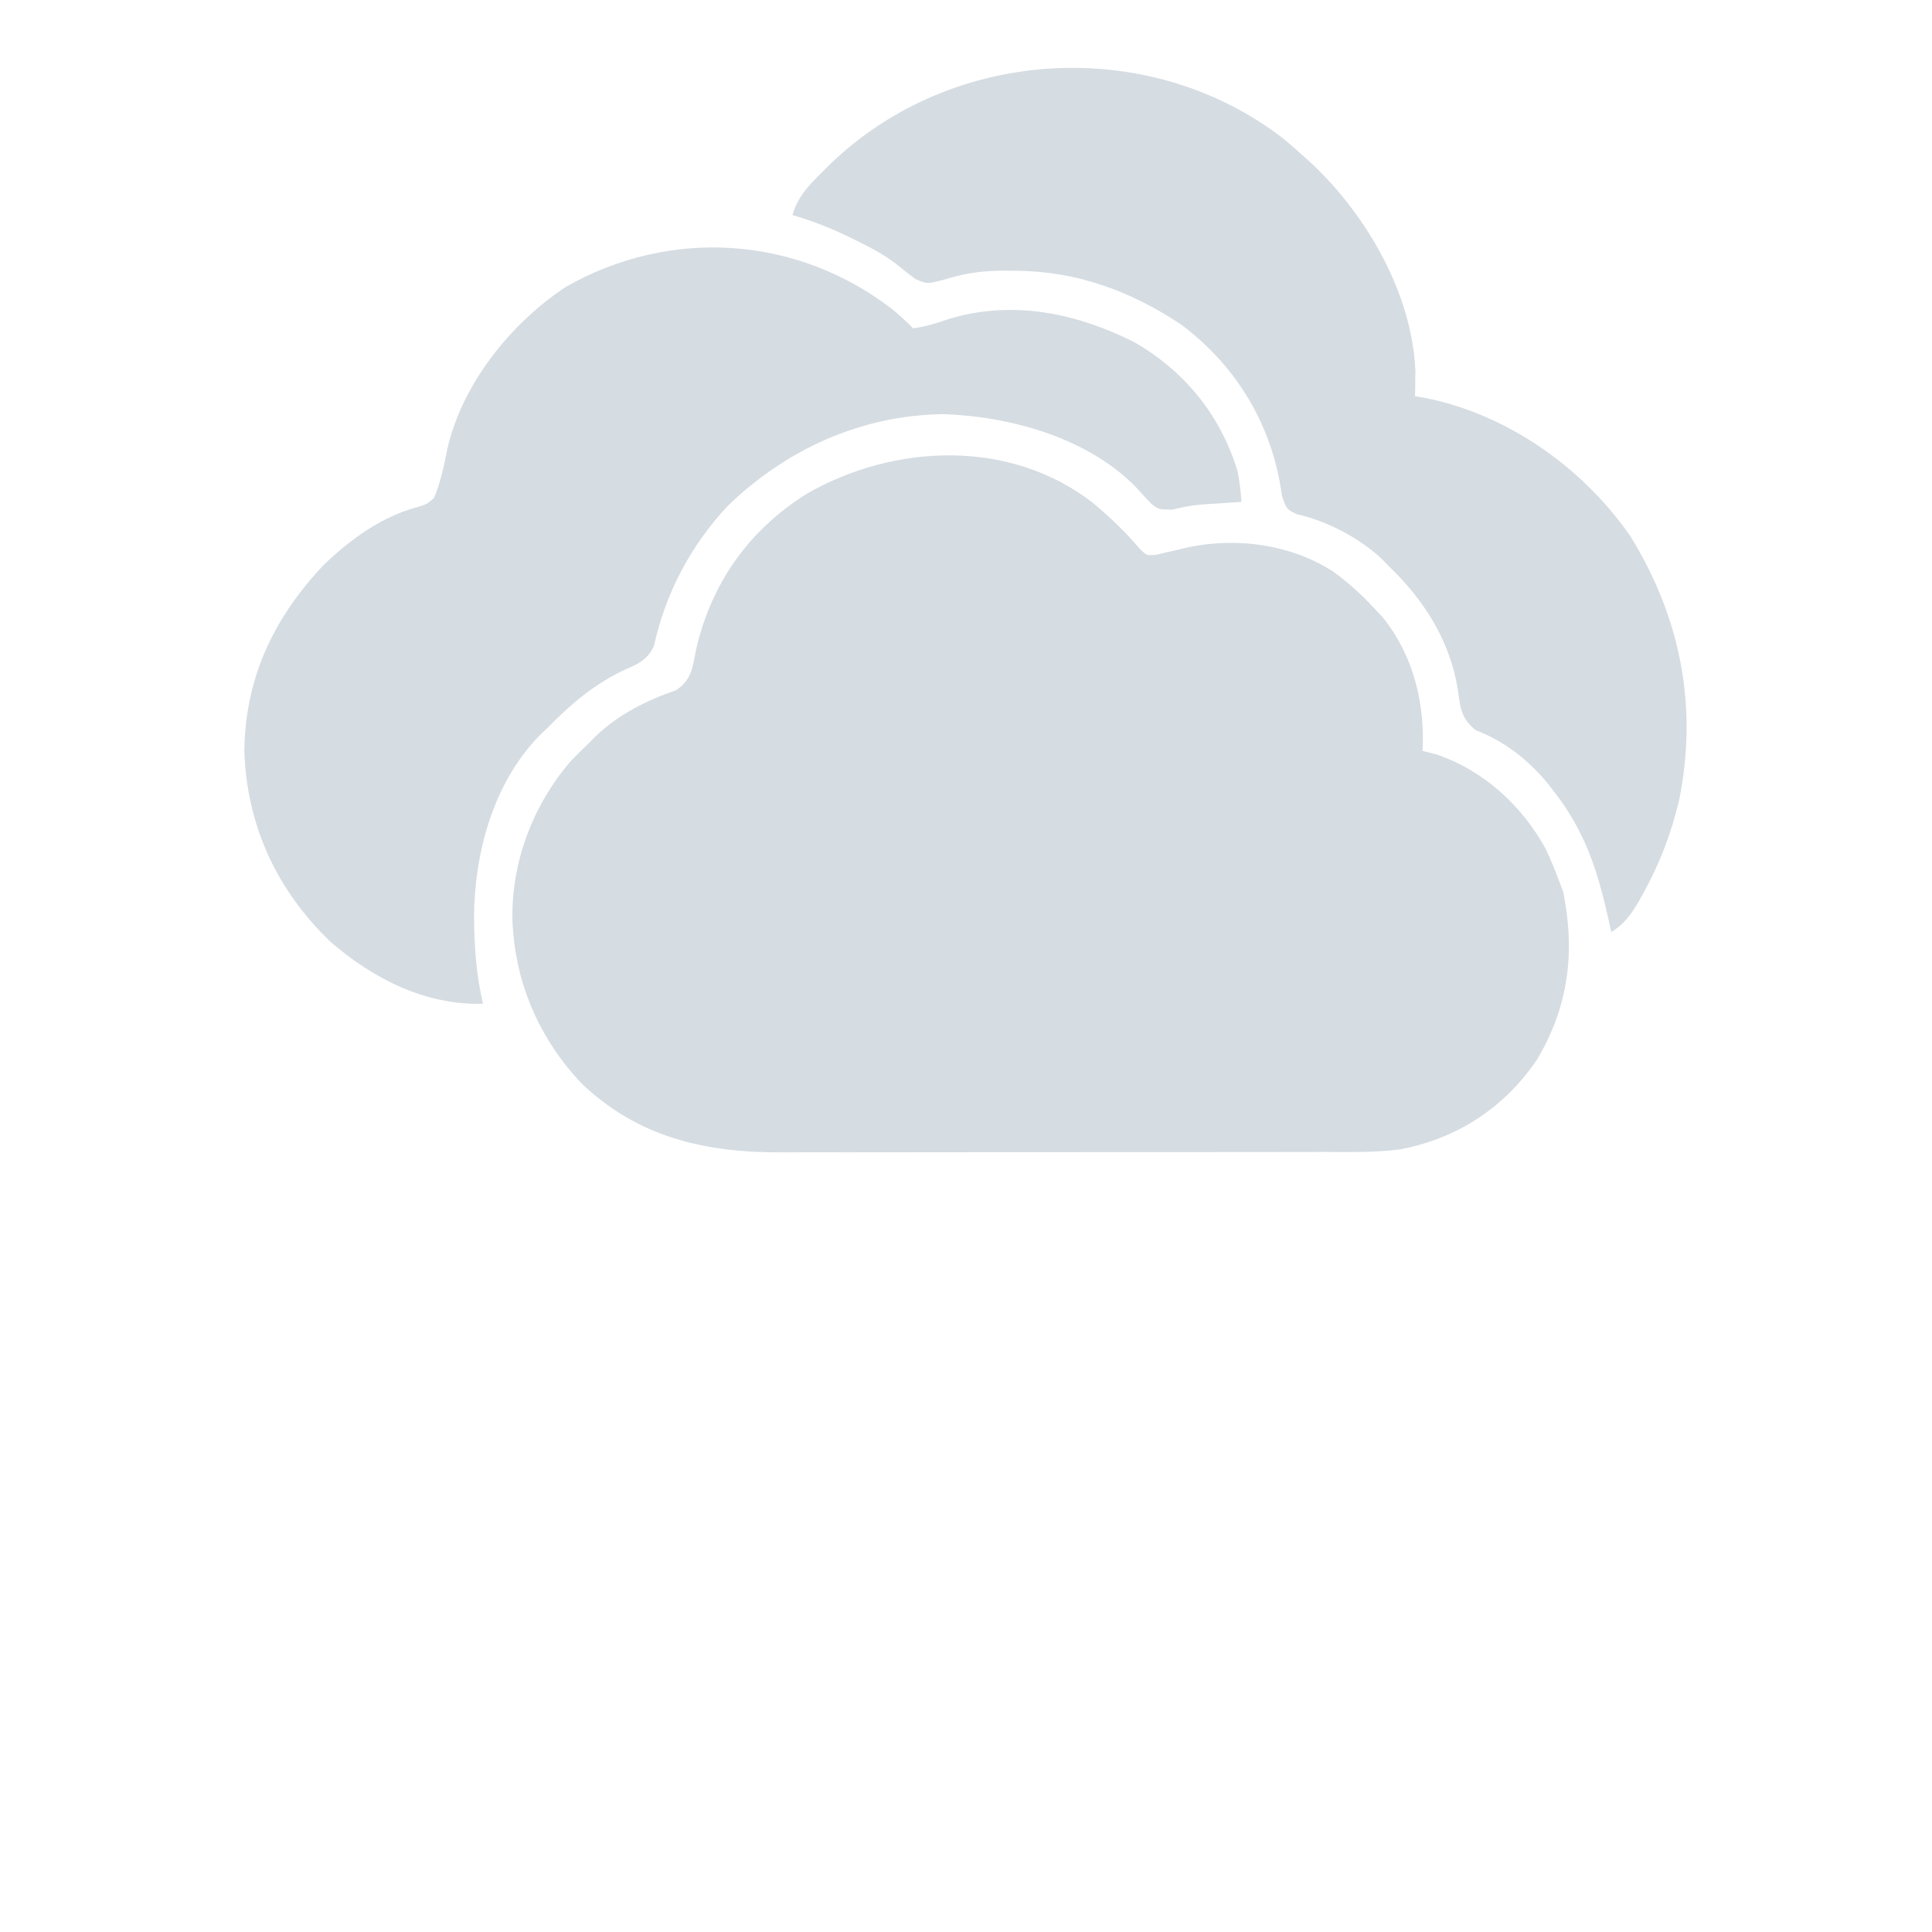
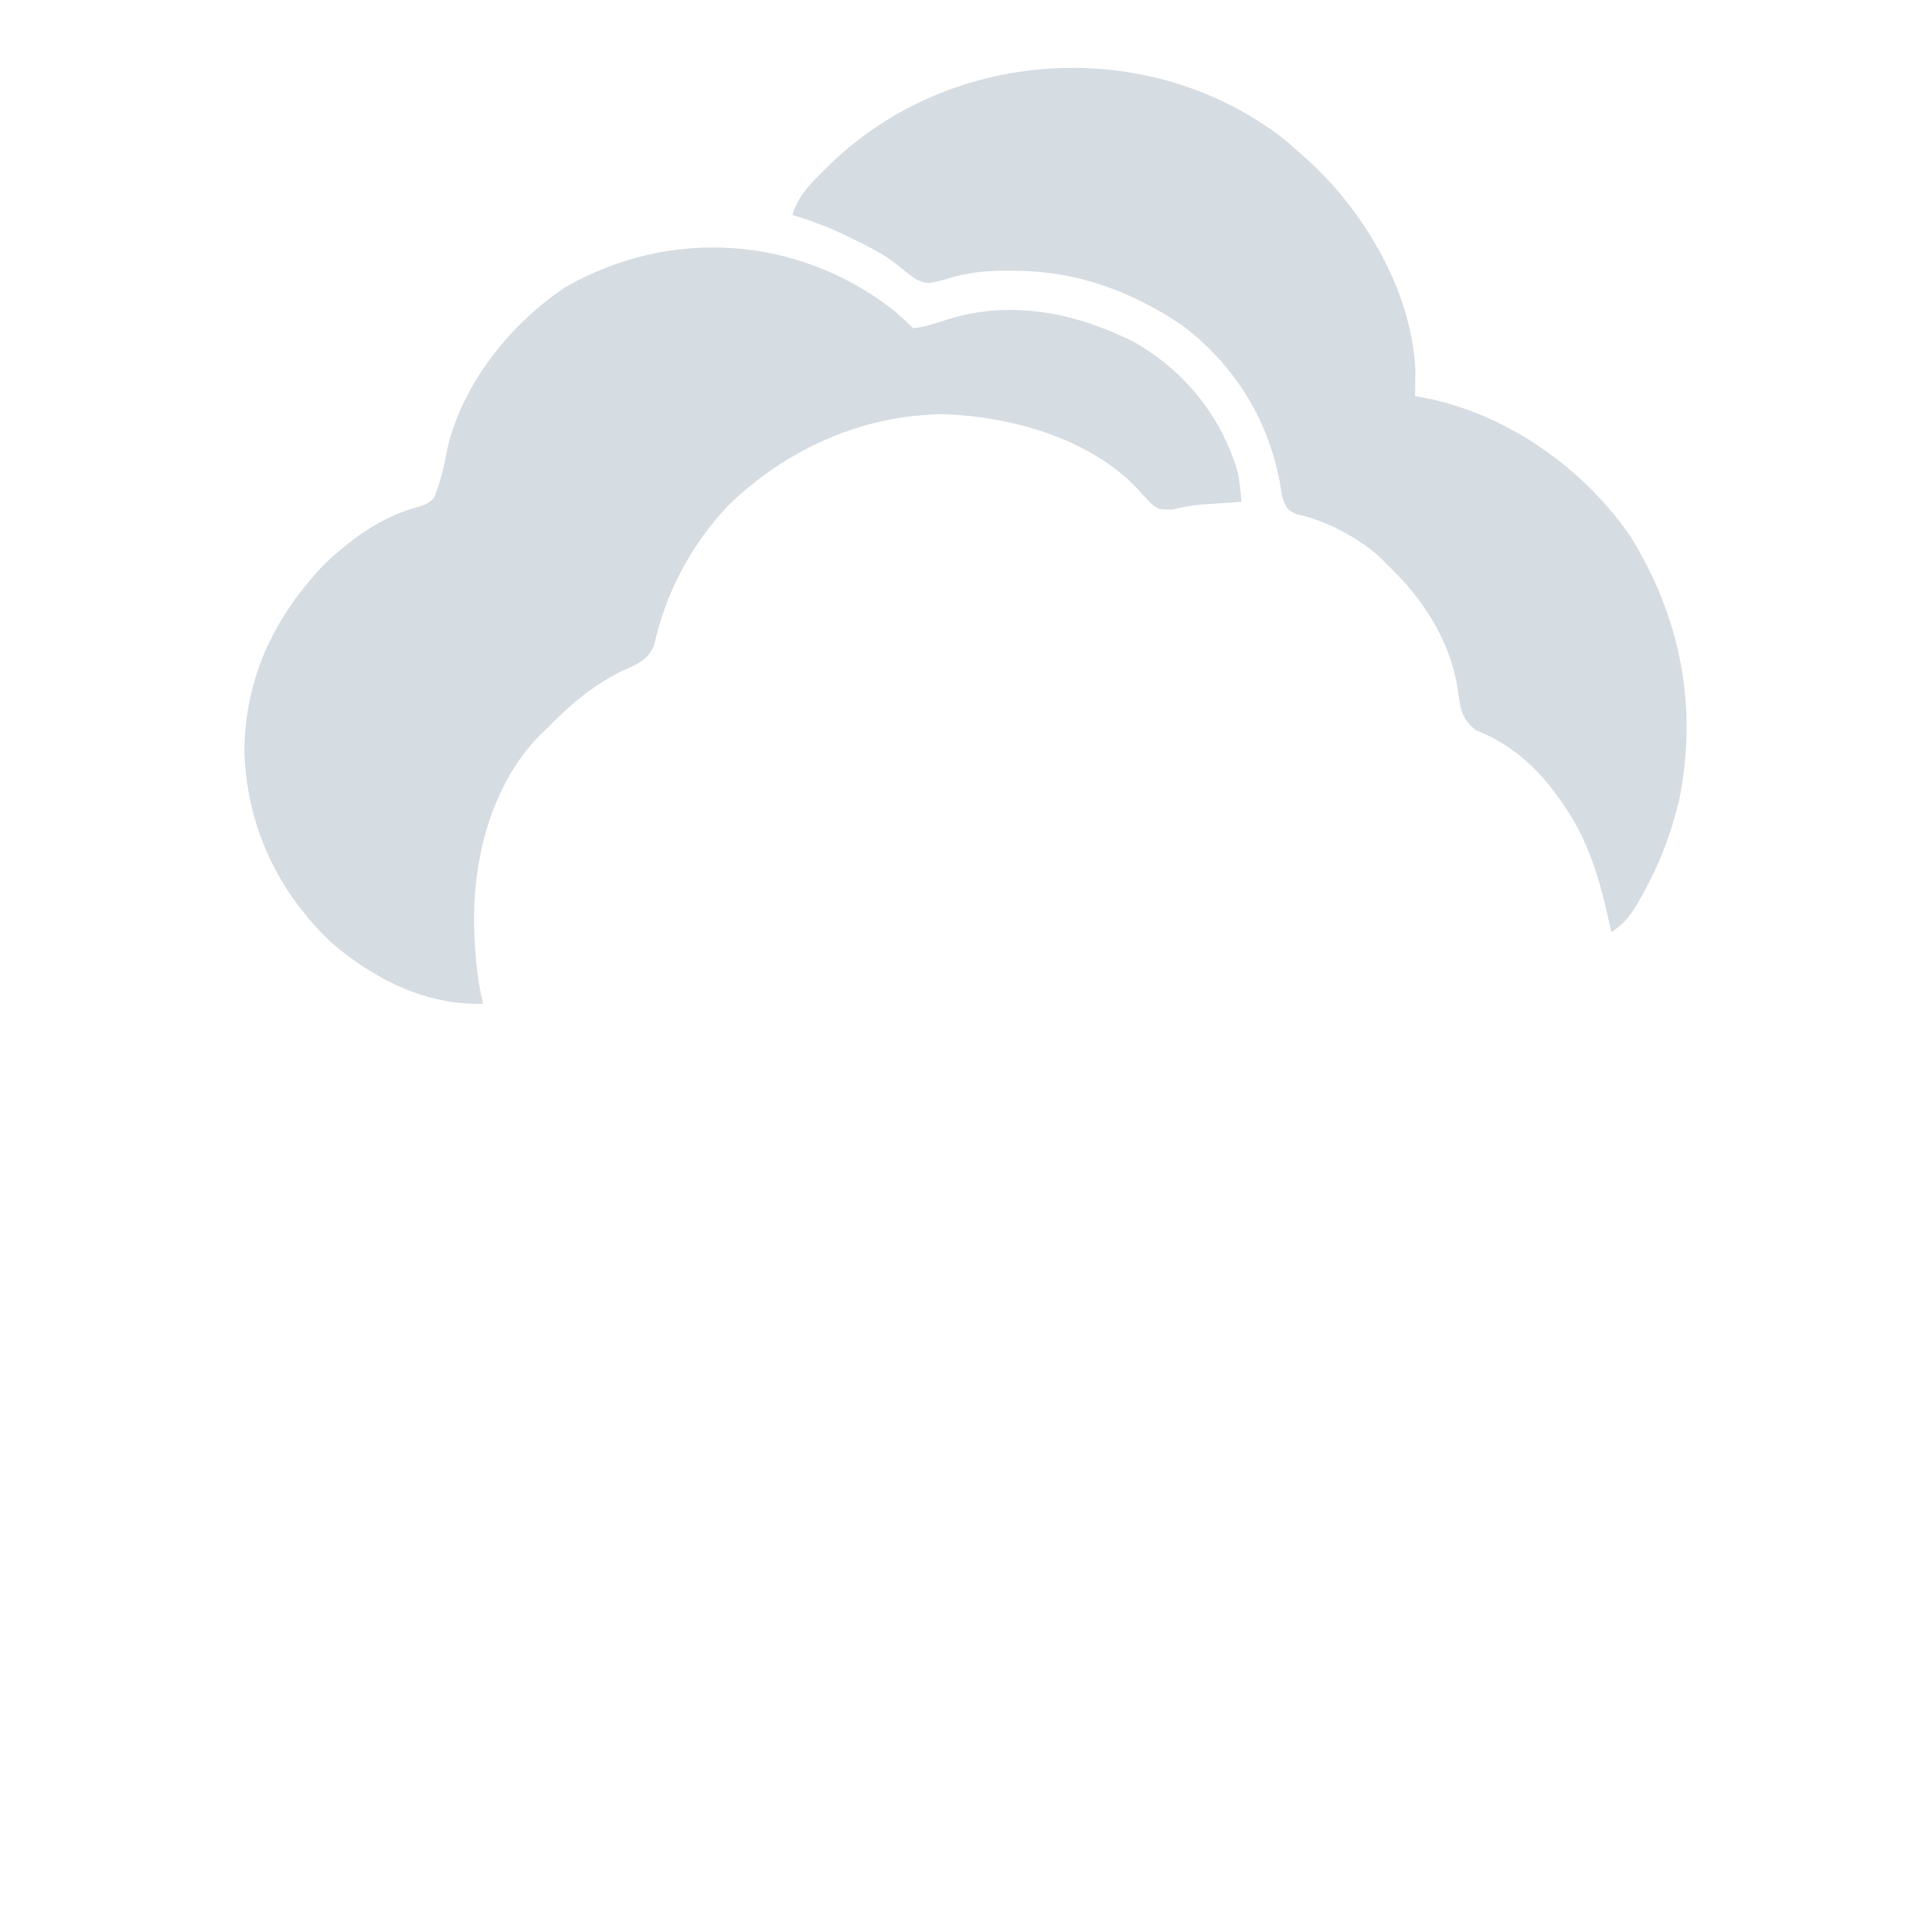
<svg xmlns="http://www.w3.org/2000/svg" version="1.1" width="512" height="512">
-   <path d="M0 0 C4.391 3.707 8.59 7.647 12.294 12.046 C14.199 13.945 14.199 13.945 16.88 13.659 C17.8 13.436 18.721 13.213 19.669 12.983 C20.645 12.766 21.621 12.548 22.626 12.323 C23.506 12.108 24.387 11.893 25.294 11.671 C38.245 9.028 52.258 10.926 63.524 18.089 C67.457 20.959 70.983 24.092 74.294 27.671 C75.119 28.558 75.944 29.445 76.794 30.358 C84.841 40.328 87.936 53.047 87.294 65.671 C88.511 65.98 89.728 66.29 90.981 66.608 C103.427 70.822 113.623 80.156 119.884 91.569 C121.145 94.238 122.259 96.908 123.294 99.671 C123.706 100.764 124.119 101.857 124.544 102.983 C127.796 118.974 125.991 133.53 117.54 147.589 C108.889 160.259 96.541 168.34 81.446 171.251 C74.747 172.144 67.972 171.957 61.225 171.946 C59.512 171.95 57.799 171.955 56.086 171.961 C51.458 171.974 46.83 171.975 42.202 171.972 C38.325 171.971 34.449 171.976 30.573 171.981 C21.42 171.992 12.266 171.993 3.113 171.987 C-6.299 171.981 -15.711 171.993 -25.124 172.014 C-33.231 172.032 -41.338 172.038 -49.446 172.035 C-54.276 172.033 -59.107 172.035 -63.937 172.049 C-68.484 172.062 -73.031 172.06 -77.579 172.047 C-79.237 172.044 -80.895 172.047 -82.554 172.055 C-102.746 172.149 -120.614 168.158 -135.706 153.671 C-146.108 142.654 -152.507 128.779 -153.706 113.671 C-153.759 113.021 -153.812 112.372 -153.866 111.702 C-154.547 95.842 -148.61 79.988 -138.206 68.108 C-136.729 66.606 -135.23 65.125 -133.706 63.671 C-133.071 63.028 -132.435 62.384 -131.78 61.722 C-125.768 55.983 -118.316 52.264 -110.495 49.562 C-106.328 46.736 -106.145 43.432 -105.206 38.671 C-101.166 21.18 -91.241 7.166 -75.956 -2.454 C-52.761 -15.759 -22.026 -17.159 0 0 Z " fill="#D5DCE2" transform="translate(289.706,133.329)" />
  <path d="M0 0 C1.979 1.643 3.806 3.306 5.625 5.125 C8.962 4.724 12.015 3.699 15.188 2.625 C32.018 -2.414 48.723 1.049 64.125 8.75 C77.552 16.403 87.181 28.302 91.625 43.125 C92.142 45.819 92.422 48.383 92.625 51.125 C91.707 51.186 90.789 51.246 89.844 51.309 C88.617 51.392 87.389 51.476 86.125 51.562 C84.203 51.682 84.203 51.682 82.242 51.805 C79.409 52.056 76.982 52.496 74.25 53.188 C70.625 53.125 70.625 53.125 68.754 51.652 C67.413 50.252 66.098 48.827 64.805 47.383 C52.055 34.176 31.466 28.485 13.625 27.875 C-8.117 28.146 -27.963 37.157 -43.5 52.18 C-53.338 62.671 -59.974 75.268 -63.078 89.305 C-64.859 93.177 -67.539 94.168 -71.25 95.812 C-79.3 99.733 -85.152 104.76 -91.375 111.125 C-92.373 112.074 -92.373 112.074 -93.391 113.043 C-105.663 125.564 -110.693 144.295 -110.75 161.312 C-110.671 169.069 -110.164 176.555 -108.375 184.125 C-123.59 184.587 -137.446 177.515 -148.75 167.75 C-163.031 154.031 -170.952 137.013 -171.625 117.125 C-171.385 97.716 -163.842 81.93 -150.75 68 C-143.683 61.173 -135.322 55.041 -125.75 52.5 C-123.299 51.767 -123.299 51.767 -121.375 50.125 C-119.589 45.878 -118.714 41.545 -117.812 37.053 C-113.904 19.831 -100.905 3.693 -86.375 -5.875 C-58.719 -21.595 -25.342 -19.453 0 0 Z " fill="#D5DCE2" transform="translate(236.375,81.875)" />
  <path d="M0 0 C1.646 1.392 3.27 2.811 4.875 4.25 C5.781 5.062 6.687 5.874 7.621 6.711 C22.215 20.515 34.159 41.241 34.973 61.707 C34.955 62.873 34.955 62.873 34.938 64.062 C34.928 64.853 34.919 65.643 34.91 66.457 C34.893 67.345 34.893 67.345 34.875 68.25 C35.628 68.374 36.381 68.498 37.156 68.625 C59.121 72.89 79.168 86.989 91.875 105.25 C105.201 126.777 109.887 150.294 104.875 175.25 C102.751 184.122 99.753 192.08 95.312 200.062 C94.937 200.738 94.561 201.414 94.174 202.111 C92.154 205.568 90.32 208.149 86.875 210.25 C86.633 209.139 86.39 208.028 86.141 206.883 C83.289 194.092 80.019 183.757 71.875 173.25 C71.328 172.537 70.782 171.824 70.219 171.09 C65.025 164.732 58.634 159.679 50.938 156.75 C46.852 153.415 46.911 150.586 46.134 145.517 C44.02 132.83 37.082 122.036 27.875 113.25 C27.336 112.692 26.797 112.134 26.242 111.559 C20.394 105.931 11.444 101.241 3.562 99.531 C0.875 98.25 0.875 98.25 -0.34 94.828 C-0.6 93.389 -0.84 91.946 -1.062 90.5 C-4.337 73.734 -13.394 59.528 -27.125 49.25 C-40.577 40.31 -54.875 35.068 -71.125 35 C-72.063 34.992 -73 34.983 -73.966 34.975 C-79.481 35.001 -84.056 35.548 -89.312 37.188 C-94.404 38.568 -94.404 38.568 -97.57 37.172 C-99.197 35.98 -100.782 34.729 -102.328 33.434 C-105.744 30.766 -109.309 28.905 -113.188 27 C-114.222 26.49 -114.222 26.49 -115.277 25.969 C-120.121 23.63 -124.944 21.73 -130.125 20.25 C-128.632 15.157 -125.552 12.138 -121.875 8.5 C-121.253 7.884 -120.631 7.268 -119.99 6.633 C-87.723 -24.429 -35.509 -27.431 0 0 Z " fill="#D5DCE2" transform="translate(340.125,36.75)" />
</svg>